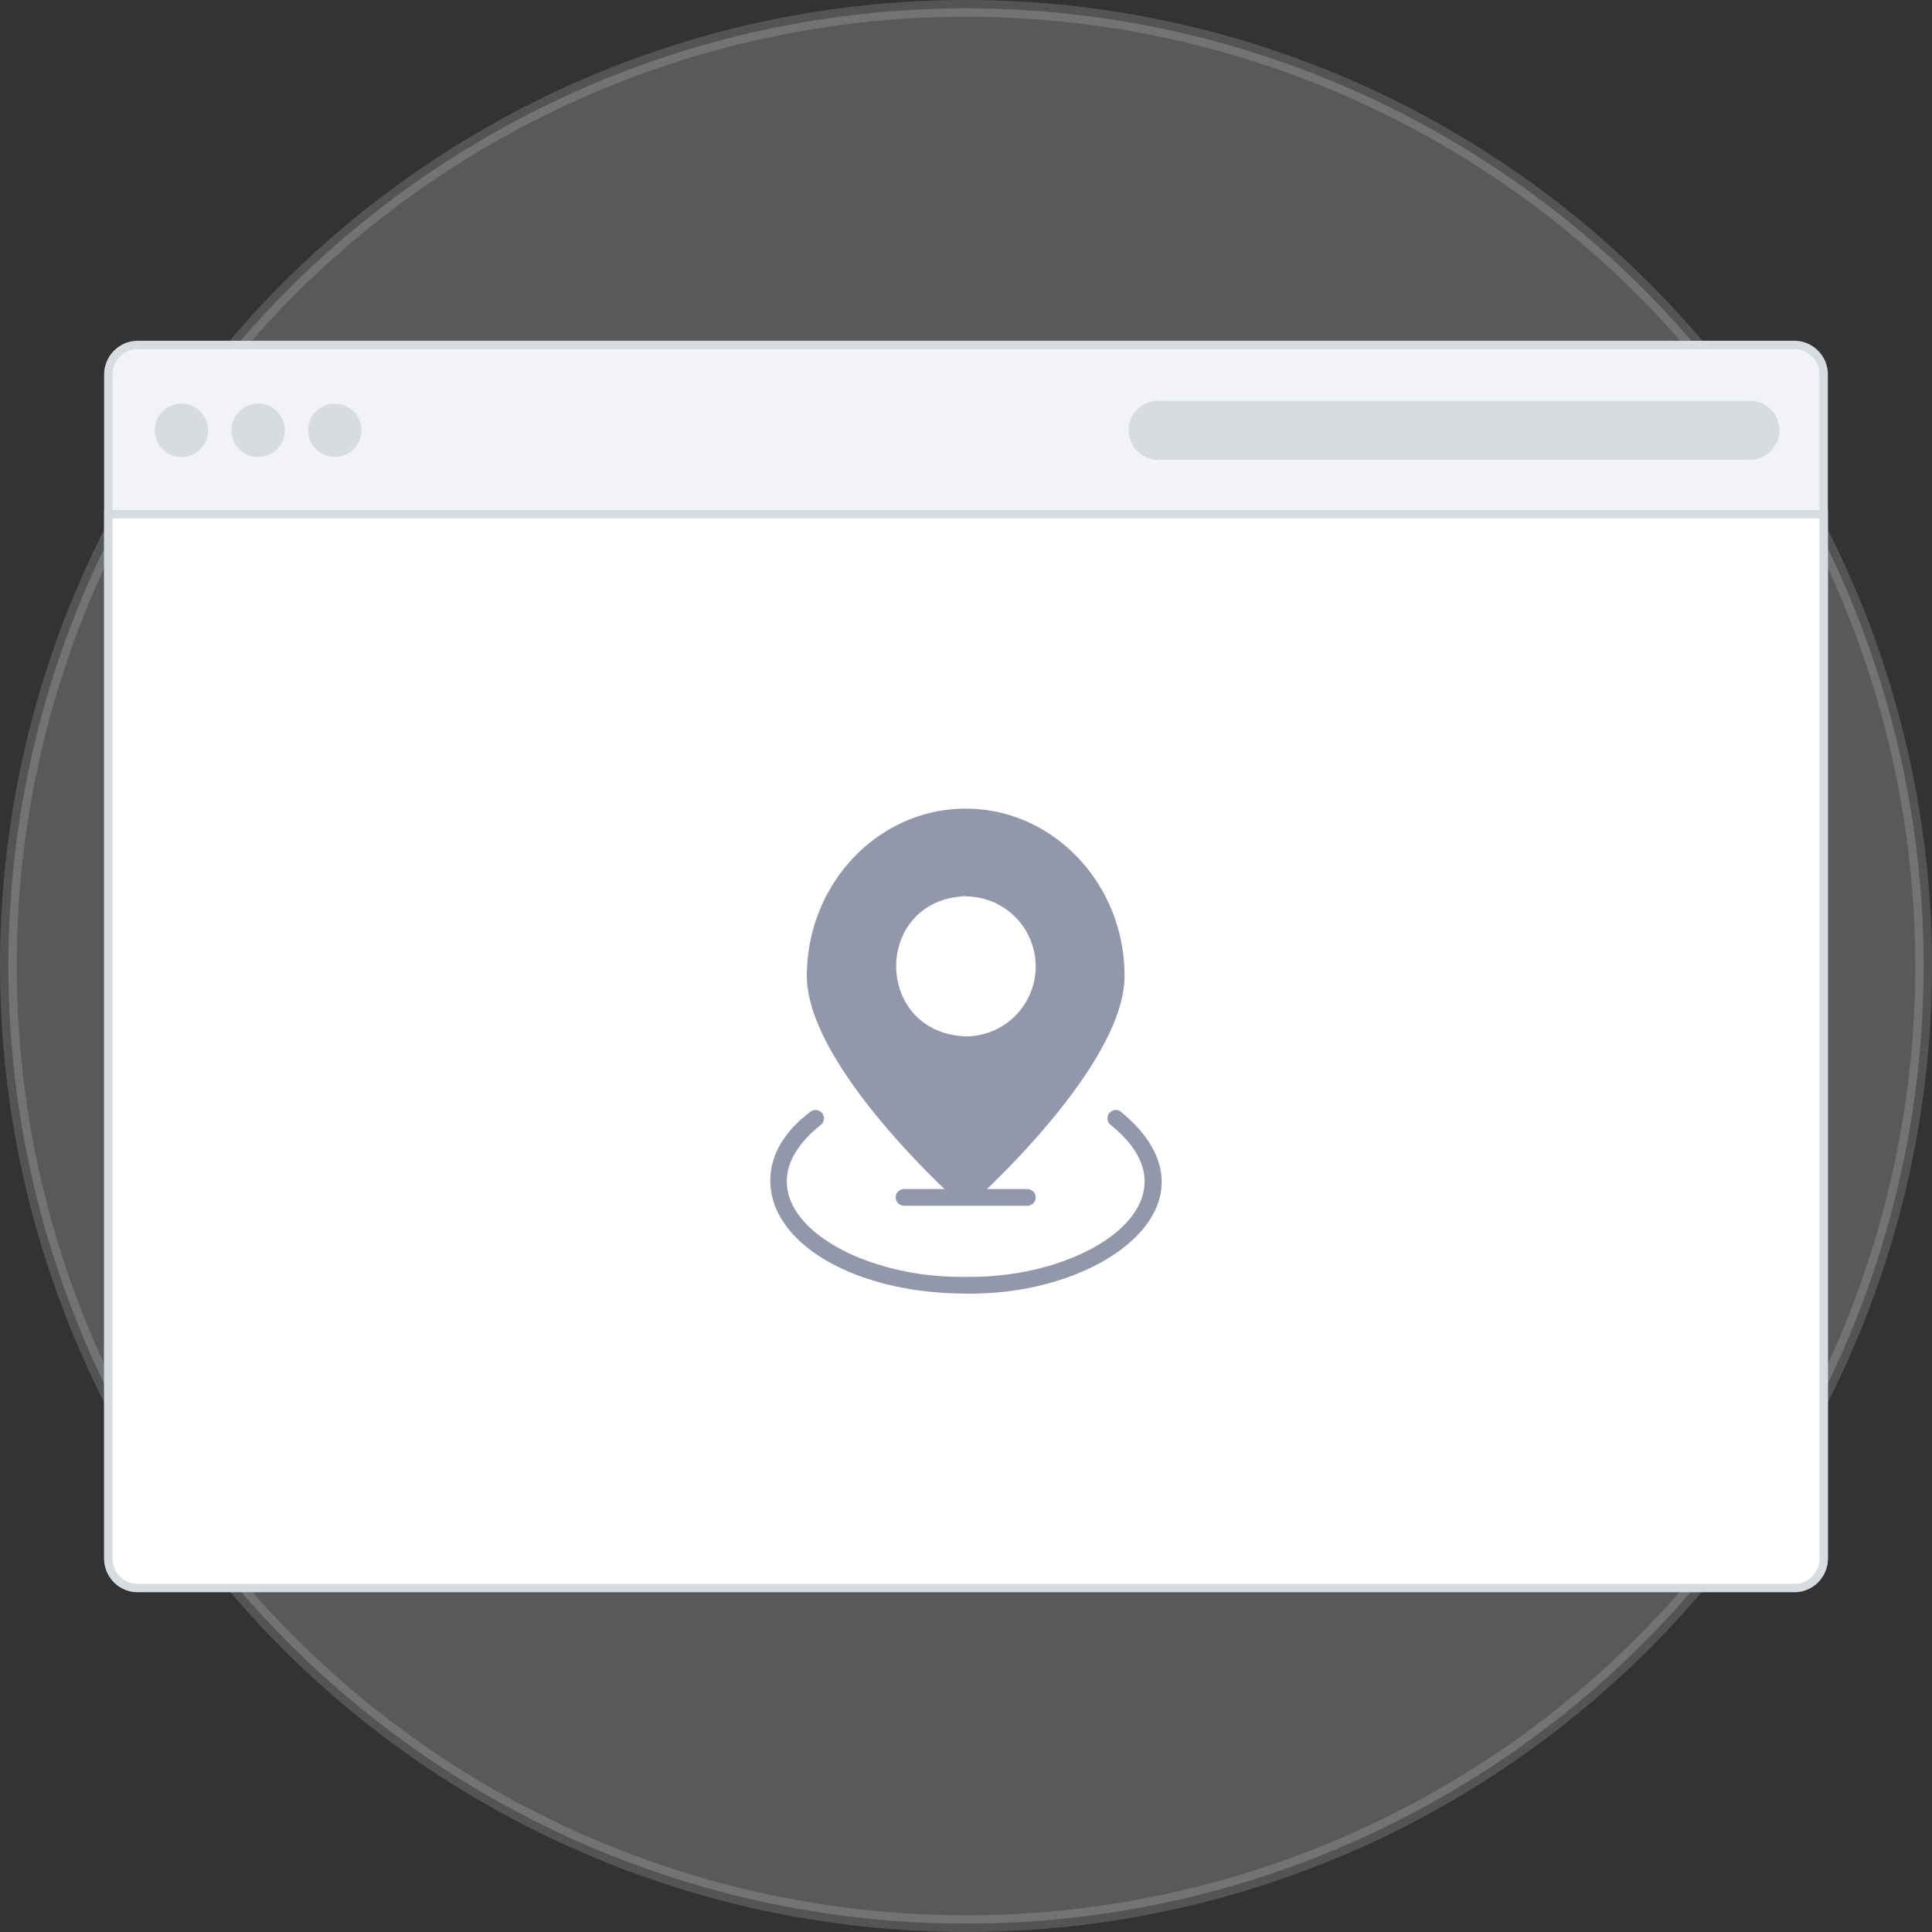
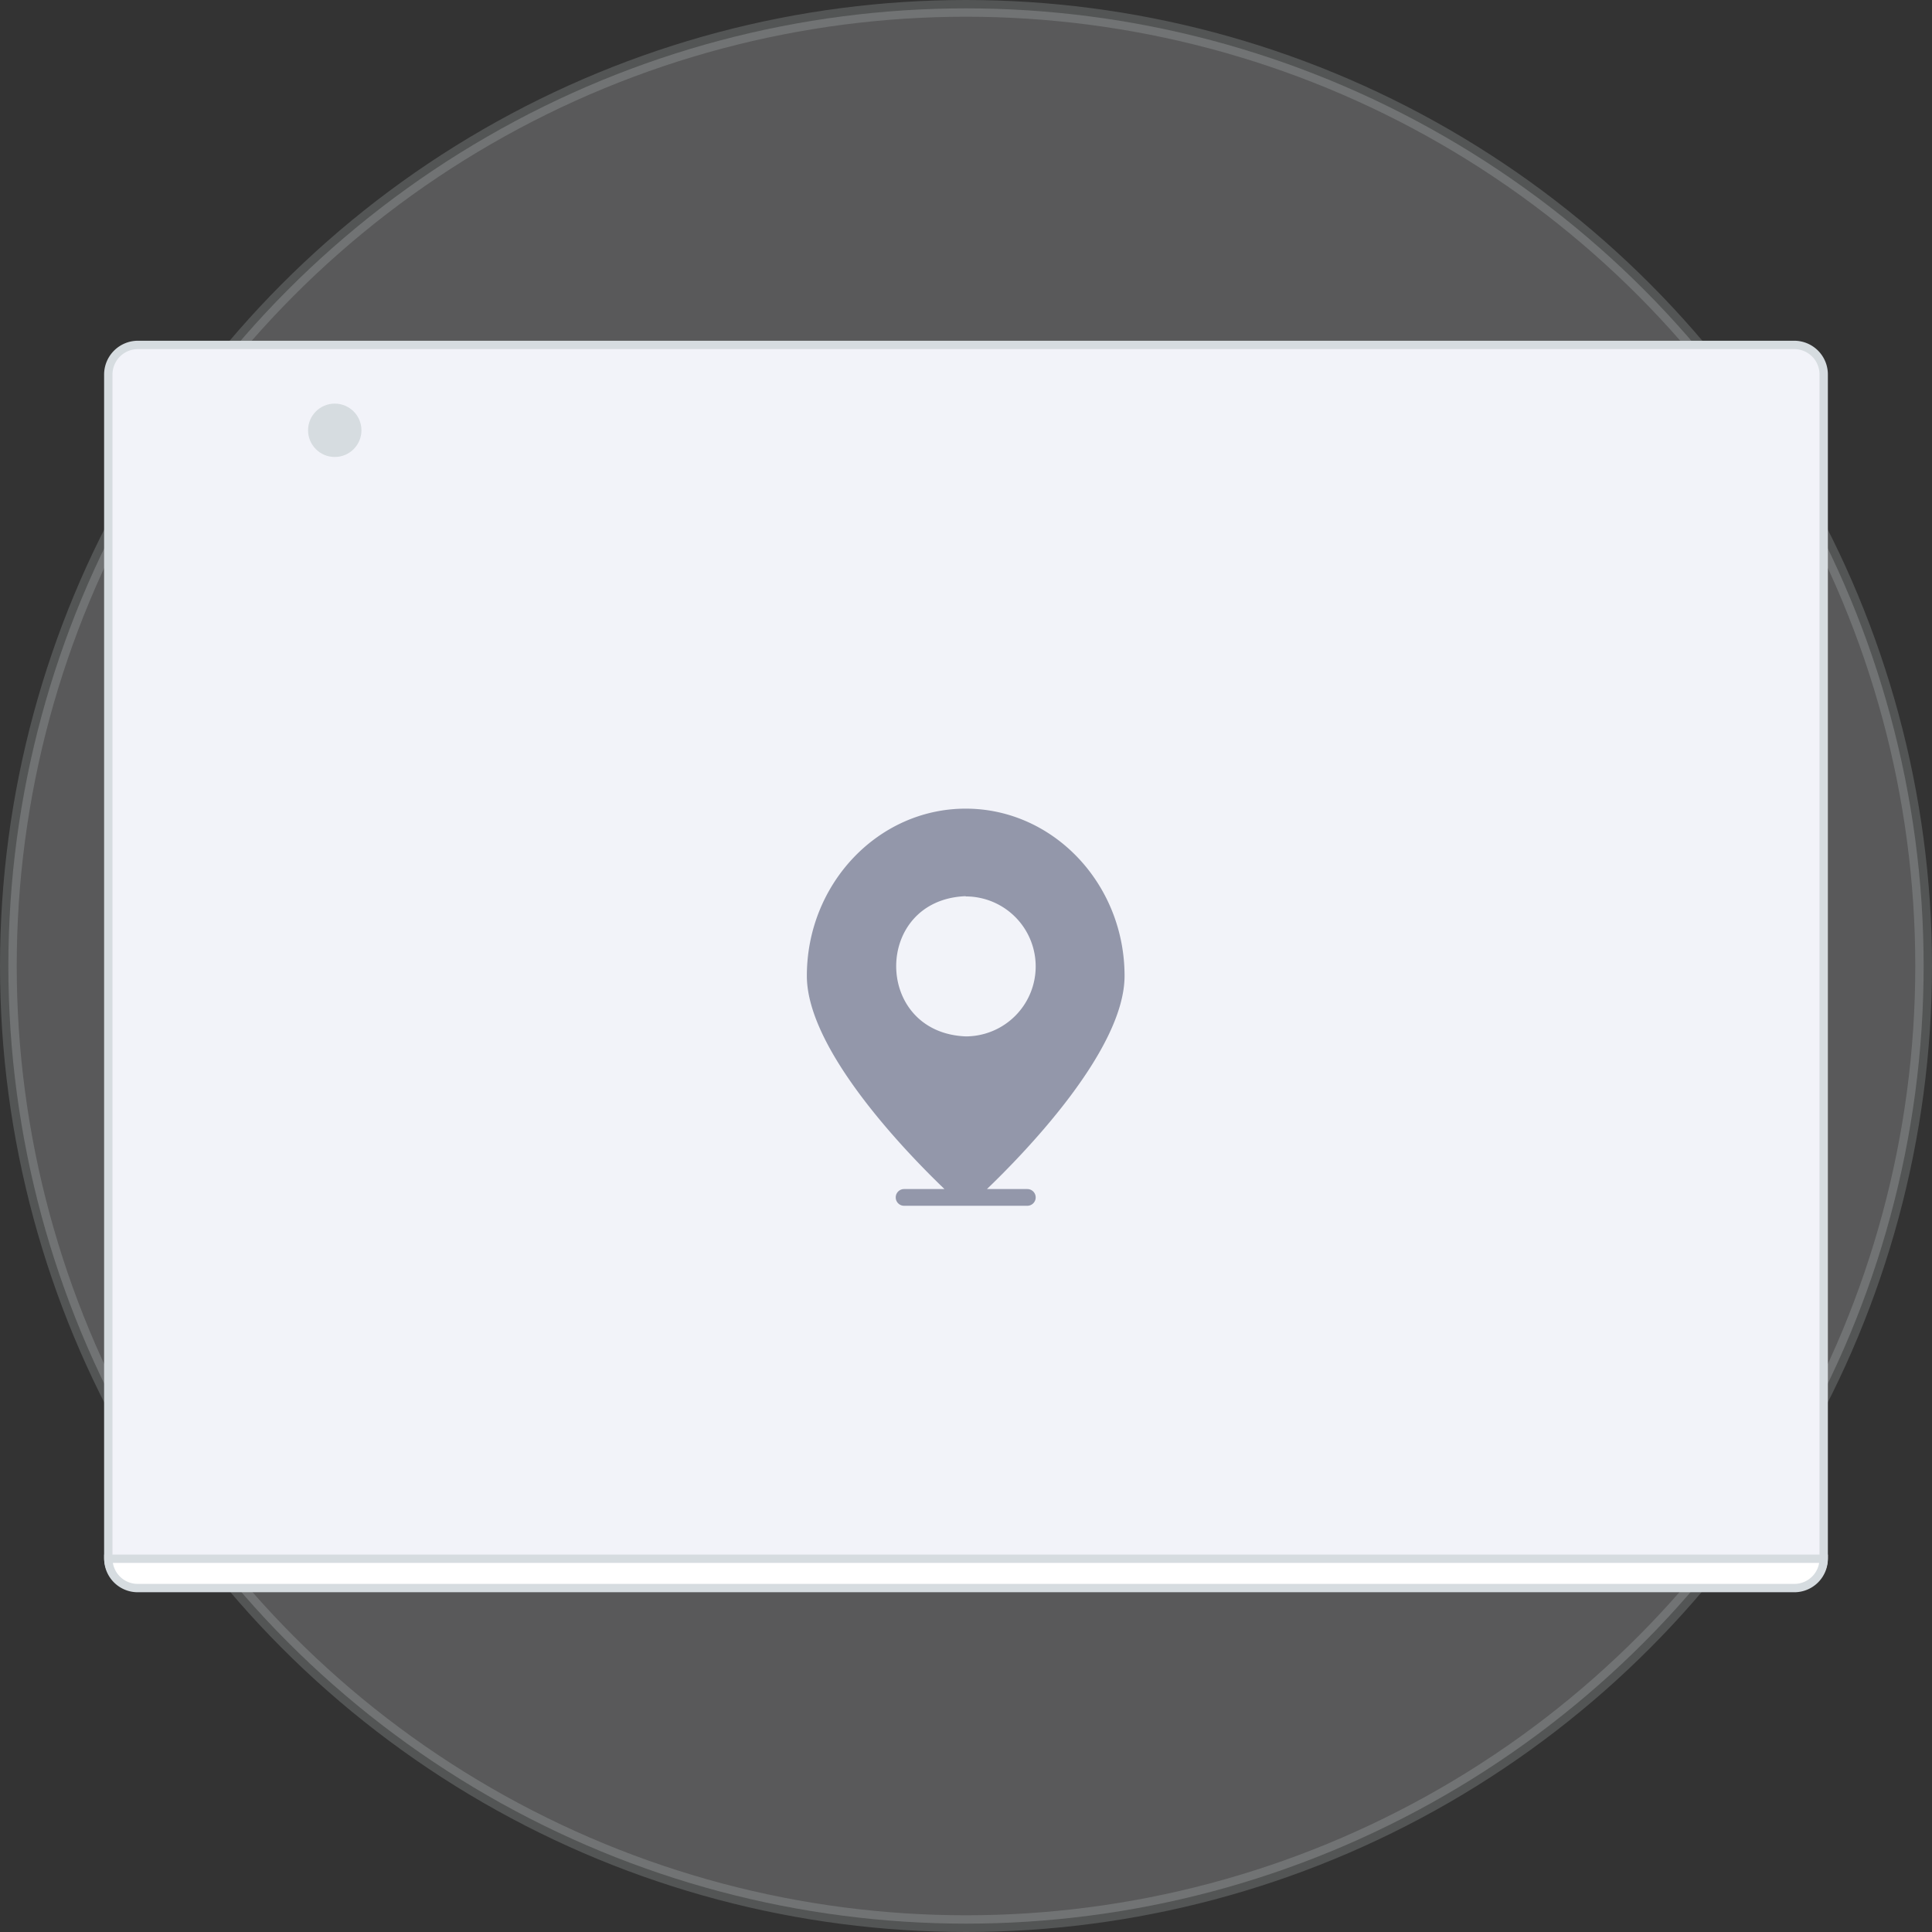
<svg xmlns="http://www.w3.org/2000/svg" width="231.082" height="231.082" viewBox="0 0 231.082 231.082">
  <rect x="0" y="0" width="231.082" height="231.082" fill="#333333" stroke="none" />
  <defs>
    <style>.a,.b{fill:#f2f3f9;}.a,.b,.d{stroke:#d6dce0;stroke-miterlimit:10;}.a{stroke-width:2px;opacity:0.2;}.a,.b,.c,.d{isolation:isolate;}.c{fill:#d6dce0;}.d{fill:#fff;}.e{fill:#9397aa;}</style>
  </defs>
  <g transform="translate(-127.535 -474.073)">
    <circle class="a" cx="114.541" cy="114.541" r="114.541" transform="translate(128.535 475.073)" />
    <path class="b" d="M342.124,515.328h-198.1a3.548,3.548,0,0,0-3.537,3.538v141.5a3.548,3.548,0,0,0,3.537,3.538h198.1a3.526,3.526,0,0,0,3.538-3.538v-141.5A3.526,3.526,0,0,0,342.124,515.328Z" />
    <circle class="c" cx="3.192" cy="3.192" r="3.192" transform="translate(164.382 522.348)" />
-     <circle class="c" cx="3.192" cy="3.192" r="3.192" transform="translate(155.214 522.348)" />
-     <circle class="c" cx="3.192" cy="3.192" r="3.192" transform="translate(146.046 522.348)" />
-     <path class="c" d="M266.012,522h70.749a3.538,3.538,0,1,1,0,7.075H266.012a3.538,3.538,0,0,1,0-7.075Z" />
-     <path class="d" d="M342.156,663.9H143.995a3.506,3.506,0,0,1-3.5-3.506V535.456H345.662V660.4A3.506,3.506,0,0,1,342.156,663.9Z" transform="translate(0 0.117)" />
+     <path class="d" d="M342.156,663.9H143.995a3.506,3.506,0,0,1-3.5-3.506H345.662V660.4A3.506,3.506,0,0,1,342.156,663.9Z" transform="translate(0 0.117)" />
    <g transform="translate(211.041 567.793)">
      <path class="e" d="M29.46,48.5H24.63a1,1,0,0,0,0,2H39.37a1,1,0,0,0,0-2H34.54C39.23,44,51,31.8,51,23,51,12,42.48,3,32,3S13,12,13,23C13,31.8,24.77,44,29.46,48.5ZM32,13.5a8.37,8.37,0,0,1,0,16.74c-11.08-.45-11.09-16.35,0-16.77Z" />
-       <path class="e" d="M50.49,39.2a1,1,0,0,0-1.19,1.6C60.46,49.69,46.85,59.24,32,59c-14.85.24-28.46-9.31-17.3-18.2a1,1,0,0,0-1.19-1.6c-3.2,2.36-4.88,5.23-4.88,8.29C8.63,55.07,18.89,61,32,61,48.82,61.29,63.42,49.74,50.49,39.2Z" />
    </g>
  </g>
</svg>